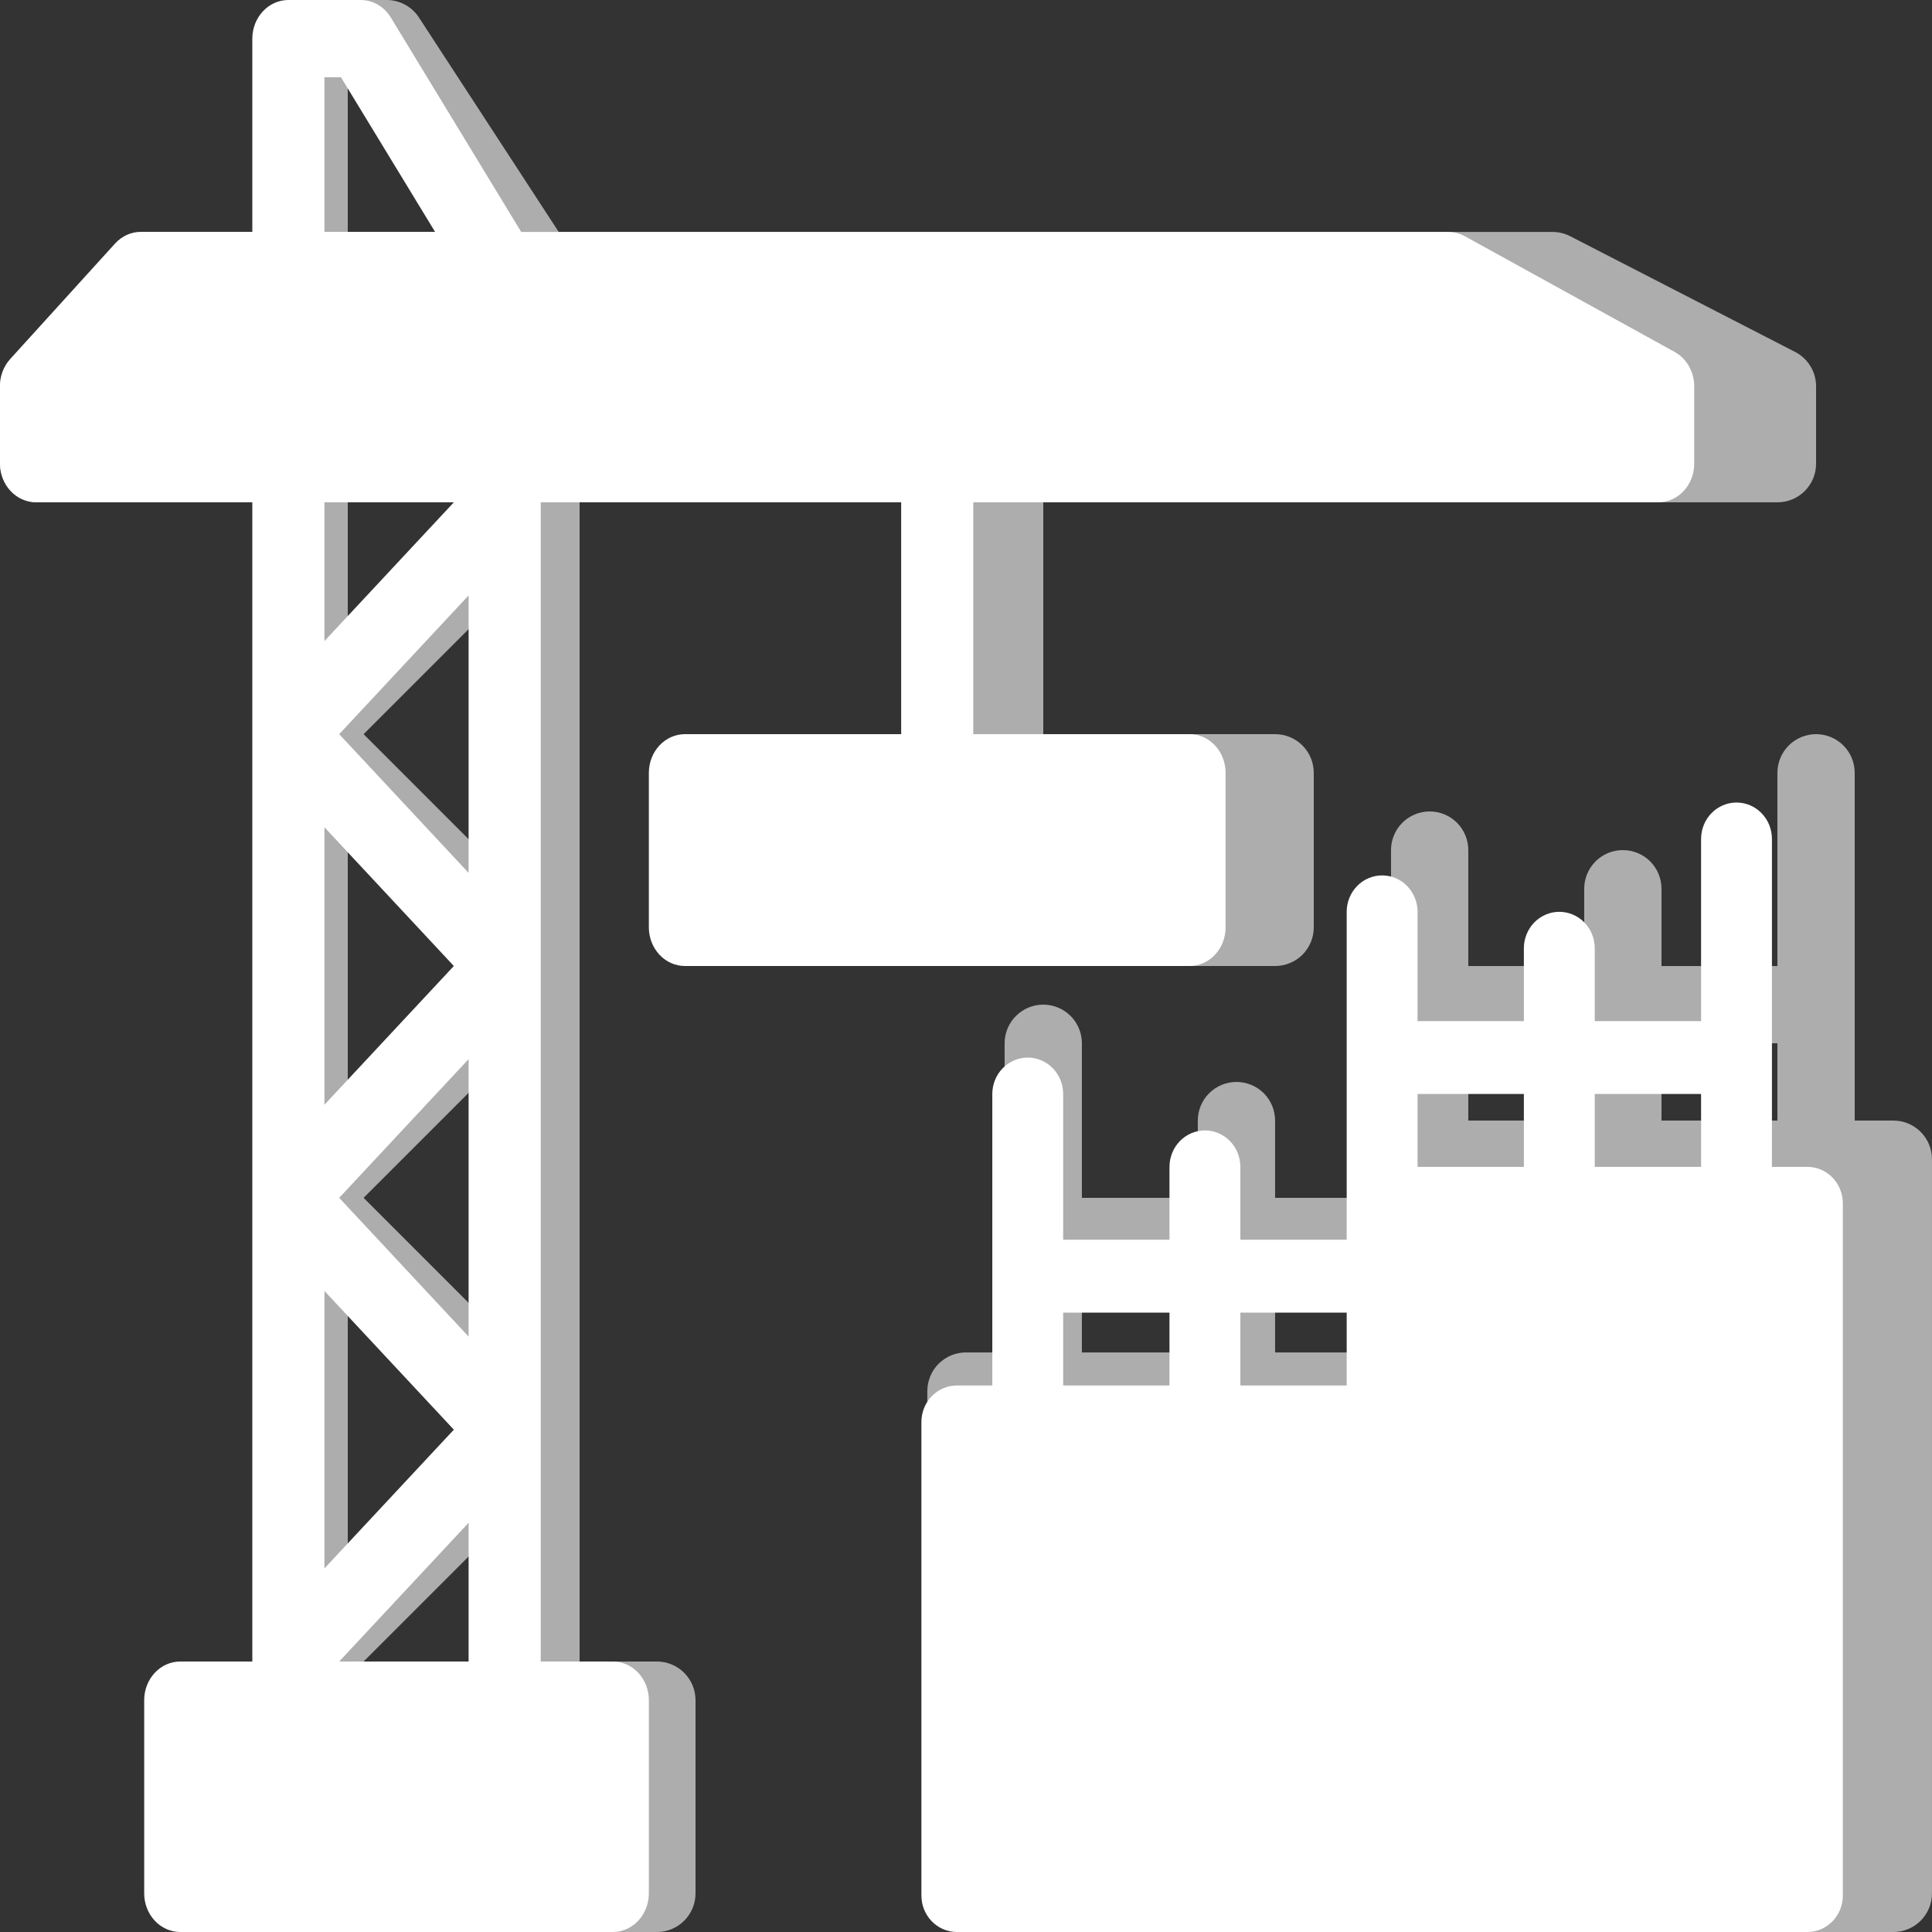
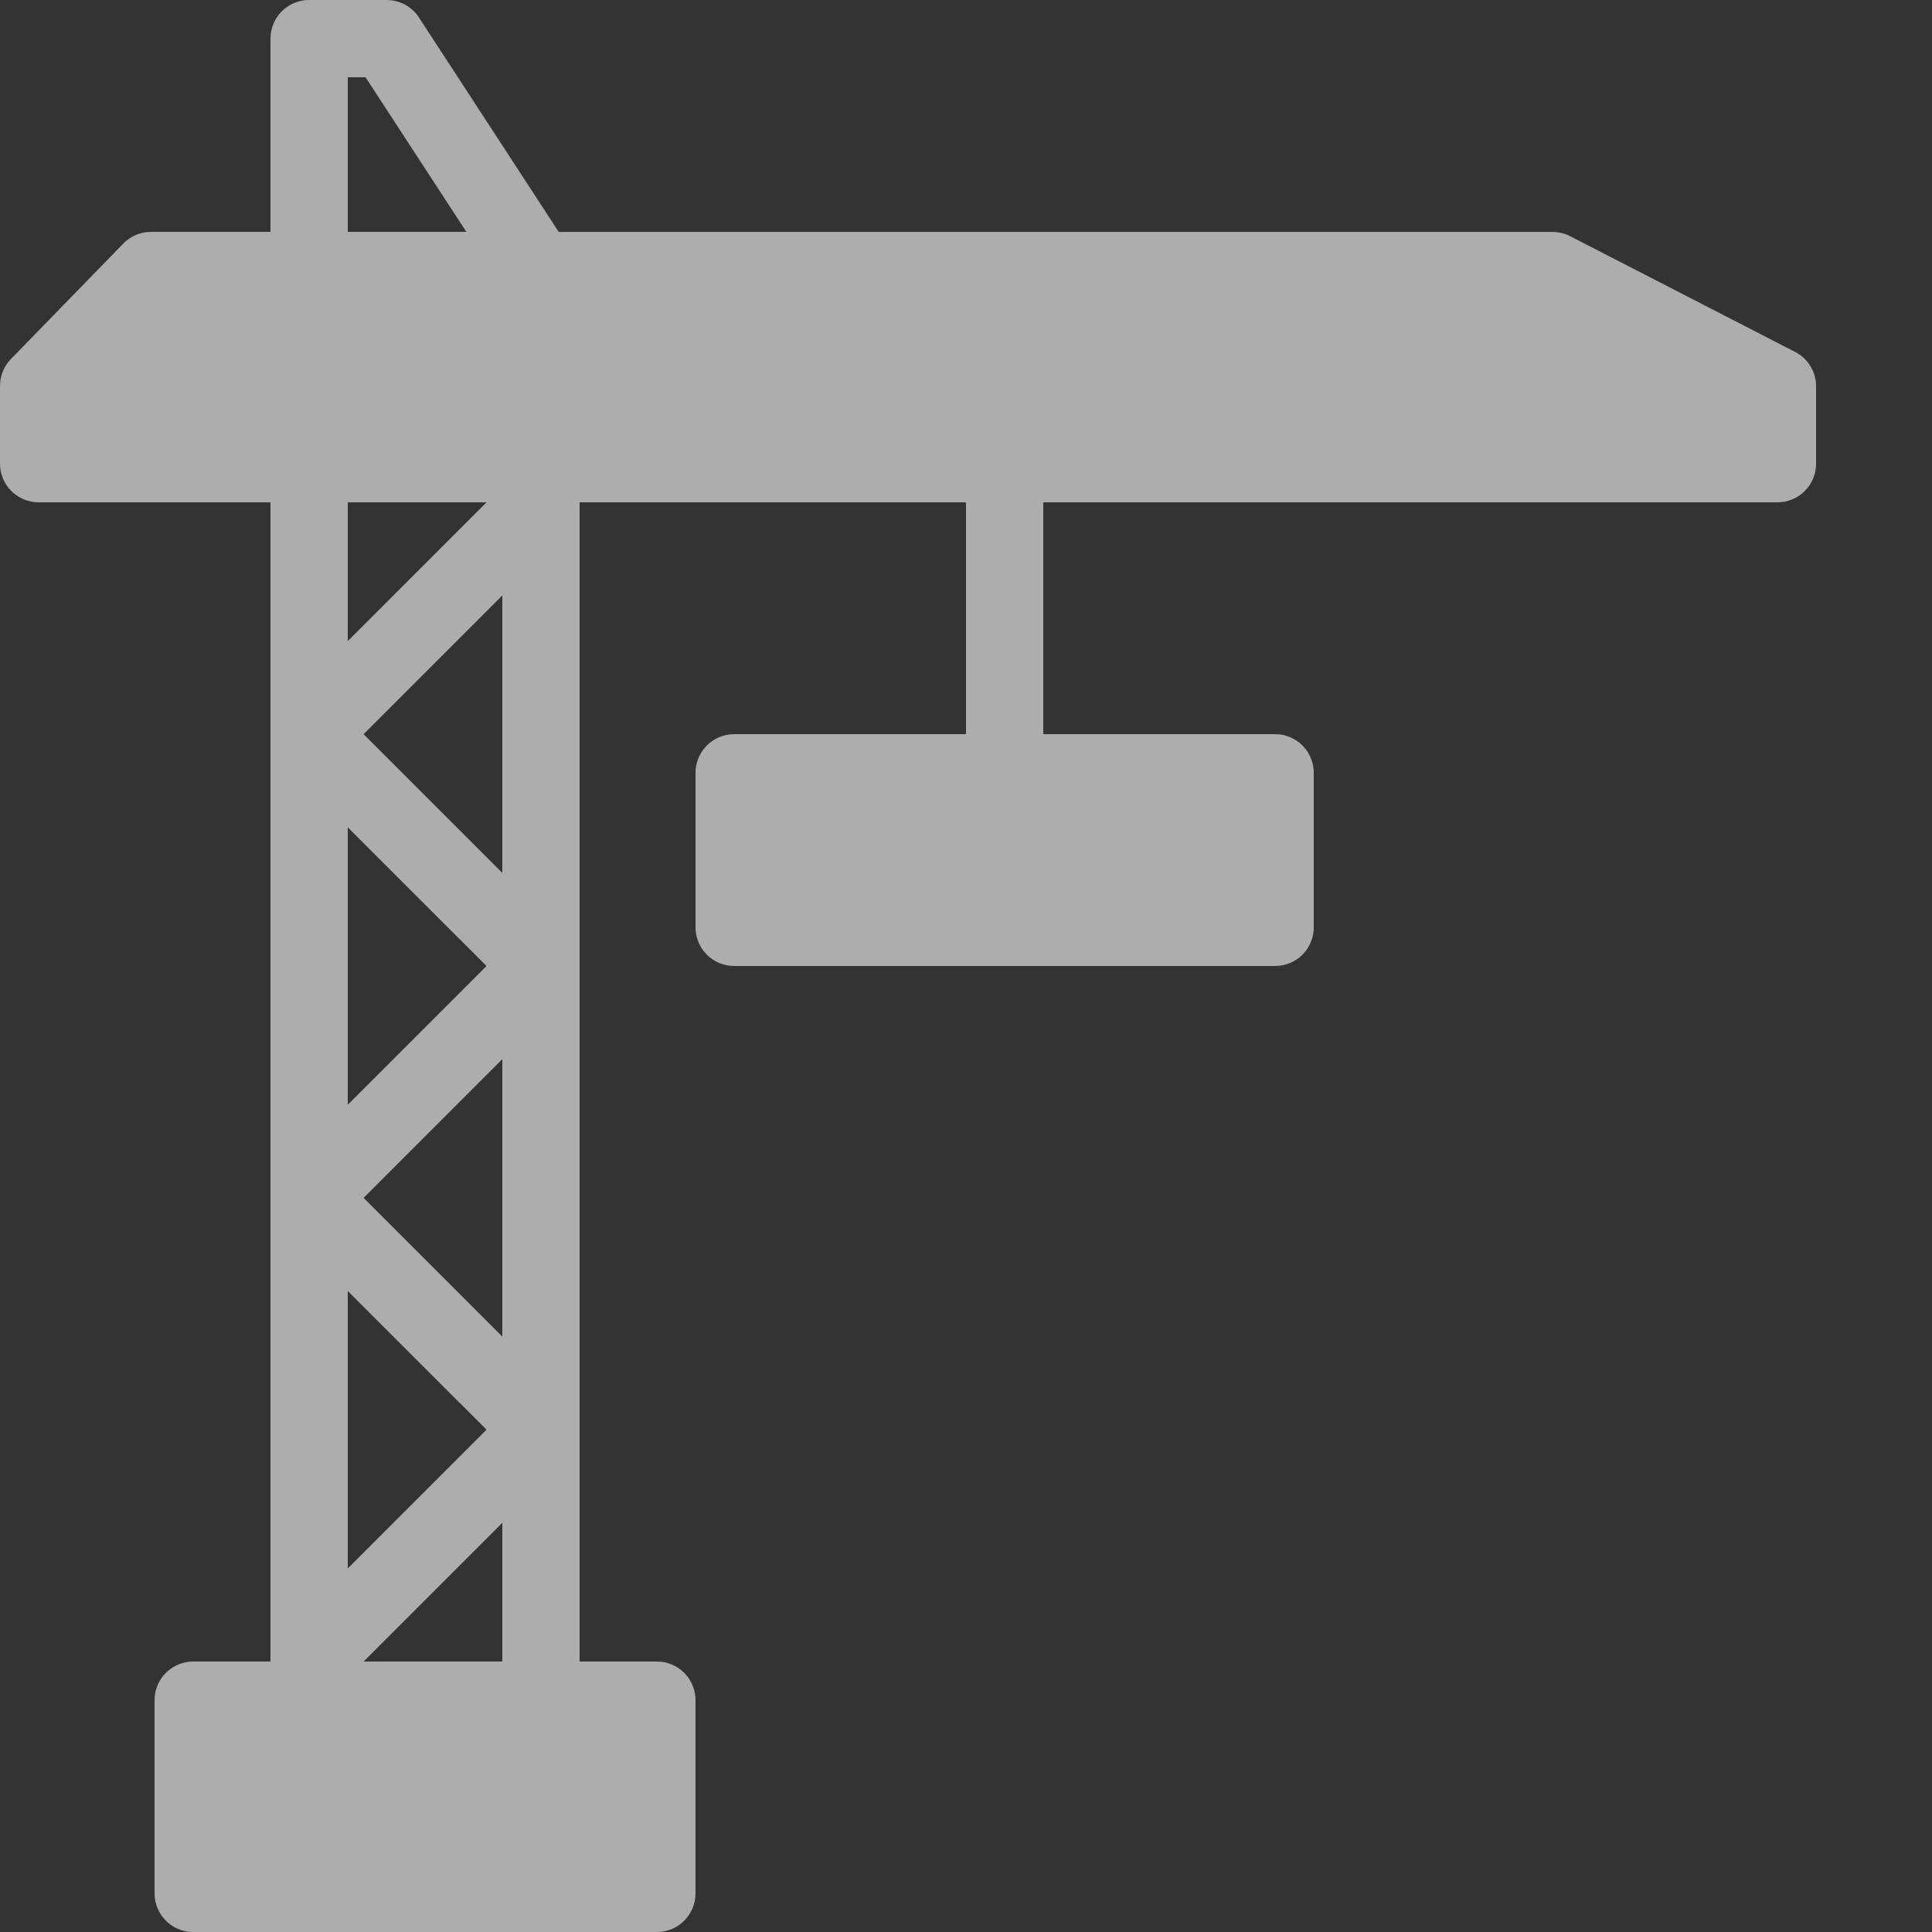
<svg xmlns="http://www.w3.org/2000/svg" width="65" height="65" viewBox="0 0 65 65" fill="none">
  <rect x="0" y="0" width="65" height="65" fill="#333333" stroke="none" />
-   <path d="M63.699 37.7H62.399V26C62.399 25.656 62.263 25.325 62.019 25.081C61.775 24.837 61.444 24.7 61.099 24.7C60.755 24.7 60.424 24.837 60.18 25.081C59.936 25.325 59.799 25.656 59.799 26V32.501H55.899V29.901C55.899 29.556 55.762 29.225 55.519 28.981C55.275 28.737 54.944 28.601 54.599 28.601C54.255 28.601 53.924 28.737 53.68 28.981C53.436 29.225 53.299 29.556 53.299 29.901V32.501H49.399V28.601C49.399 28.256 49.262 27.925 49.019 27.681C48.775 27.437 48.444 27.3 48.099 27.3C47.755 27.3 47.424 27.437 47.18 27.681C46.936 27.925 46.799 28.256 46.799 28.601V40.3H42.899V37.7C42.899 37.356 42.762 37.025 42.519 36.781C42.275 36.538 41.944 36.401 41.599 36.401C41.255 36.401 40.924 36.538 40.68 36.781C40.436 37.025 40.299 37.356 40.299 37.7V40.3H36.399V35.1C36.399 34.756 36.262 34.425 36.019 34.181C35.775 33.938 35.444 33.8 35.099 33.8C34.755 33.8 34.424 33.938 34.18 34.181C33.936 34.425 33.799 34.756 33.799 35.1V45.501H32.499C32.154 45.501 31.824 45.638 31.58 45.881C31.336 46.125 31.199 46.456 31.199 46.801V63.701C31.199 64.046 31.336 64.376 31.58 64.62C31.824 64.864 32.154 65.001 32.499 65.001H63.699C64.044 65.001 64.375 64.864 64.619 64.62C64.862 64.376 64.999 64.046 64.999 63.701V39.001C64.999 38.656 64.862 38.325 64.619 38.081C64.375 37.837 64.044 37.7 63.699 37.7ZM40.299 45.501H36.399V42.901H40.299V45.501ZM46.799 45.501H42.899V42.901H46.799V45.501ZM53.299 37.7H49.399V35.1H53.299V37.7ZM59.799 37.7H55.899V35.1H59.799V37.7Z" fill="white" fill-opacity="0.6" />
  <path d="M44.2 31.2V26C44.2 25.655 44.063 25.325 43.82 25.081C43.576 24.837 43.245 24.7 42.9 24.7H35.1V16.9H59.8C60.145 16.9 60.476 16.763 60.72 16.519C60.964 16.276 61.1 15.945 61.1 15.6V13C61.101 12.761 61.036 12.527 60.912 12.323C60.788 12.118 60.61 11.952 60.398 11.842L52.819 7.943C52.634 7.849 52.429 7.802 52.222 7.804H18.798L14.095 0.589C13.977 0.407 13.814 0.258 13.623 0.155C13.431 0.052 13.217 -0.001 13 1.81691e-05H10.4C10.055 1.81691e-05 9.725 0.137 9.481 0.381C9.237 0.625 9.1 0.955 9.1 1.3V7.8H5.089C4.915 7.799 4.743 7.833 4.582 7.9C4.421 7.967 4.275 8.066 4.153 8.19L0.357 12.09C0.124 12.335 -0.004 12.662 8.96843e-05 13V15.6C8.96843e-05 15.945 0.137 16.276 0.381 16.519C0.625 16.763 0.955 16.9 1.3 16.9H9.1V55.9H6.5C6.155 55.9 5.825 56.037 5.581 56.281C5.337 56.525 5.2 56.856 5.2 57.2V63.7C5.2 64.045 5.337 64.376 5.581 64.62C5.825 64.864 6.155 65.001 6.5 65.001H22.1C22.445 65.001 22.776 64.864 23.02 64.62C23.263 64.376 23.4 64.045 23.4 63.7V57.2C23.4 56.856 23.263 56.525 23.02 56.281C22.776 56.037 22.445 55.9 22.1 55.9H19.5V16.9H32.5V24.7H24.7C24.355 24.7 24.025 24.837 23.781 25.081C23.537 25.325 23.4 25.655 23.4 26V31.2C23.4 31.545 23.537 31.876 23.781 32.12C24.025 32.363 24.355 32.5 24.7 32.5H42.9C43.071 32.5 43.24 32.467 43.398 32.401C43.556 32.336 43.699 32.24 43.82 32.12C43.94 31.999 44.036 31.855 44.101 31.698C44.167 31.54 44.2 31.371 44.2 31.2ZM16.368 16.9L11.7 21.568V16.9H16.368ZM16.368 32.5L11.7 37.168V27.833L16.368 32.5ZM11.7 2.6H12.298L15.69 7.8H11.7V2.6ZM11.7 43.433L16.368 48.1L11.7 52.768V43.433ZM16.9 55.9H12.233L16.9 51.233V55.9ZM16.9 44.968L12.233 40.3L16.9 35.633V44.968ZM16.9 29.368L12.233 24.7L16.9 20.033V29.368Z" fill="white" fill-opacity="0.6" />
-   <path d="M60.808 39.258H59.615V28.226C59.615 27.901 59.49 27.589 59.266 27.359C59.043 27.129 58.739 27 58.423 27C58.107 27 57.804 27.129 57.58 27.359C57.356 27.589 57.231 27.901 57.231 28.226V34.355H53.654V31.903C53.654 31.578 53.528 31.266 53.305 31.036C53.081 30.807 52.778 30.677 52.462 30.677C52.145 30.677 51.842 30.807 51.618 31.036C51.395 31.266 51.269 31.578 51.269 31.903V34.355H47.692V30.677C47.692 30.352 47.567 30.041 47.343 29.811C47.12 29.581 46.816 29.452 46.5 29.452C46.184 29.452 45.88 29.581 45.657 29.811C45.433 30.041 45.308 30.352 45.308 30.677V41.71H41.731V39.258C41.731 38.933 41.605 38.621 41.382 38.391C41.158 38.161 40.855 38.032 40.538 38.032C40.222 38.032 39.919 38.161 39.695 38.391C39.472 38.621 39.346 38.933 39.346 39.258V41.71H35.769V36.806C35.769 36.481 35.644 36.17 35.42 35.94C35.196 35.71 34.893 35.581 34.577 35.581C34.261 35.581 33.957 35.71 33.734 35.94C33.51 36.17 33.385 36.481 33.385 36.806V46.613H32.192C31.876 46.613 31.573 46.742 31.349 46.972C31.126 47.202 31 47.514 31 47.839V63.774C31 64.099 31.126 64.411 31.349 64.641C31.573 64.871 31.876 65 32.192 65H60.808C61.124 65 61.427 64.871 61.651 64.641C61.874 64.411 62 64.099 62 63.774V40.484C62 40.159 61.874 39.847 61.651 39.617C61.427 39.387 61.124 39.258 60.808 39.258ZM39.346 46.613H35.769V44.161H39.346V46.613ZM45.308 46.613H41.731V44.161H45.308V46.613ZM51.269 39.258H47.692V36.806H51.269V39.258ZM57.231 39.258H53.654V36.806H57.231V39.258Z" fill="white" />
-   <path d="M41.234 31.2V26C41.234 25.655 41.106 25.325 40.879 25.081C40.651 24.837 40.343 24.7 40.021 24.7H32.745V16.9H55.787C56.109 16.9 56.417 16.763 56.645 16.519C56.872 16.276 57 15.945 57 15.6V13C57.001 12.761 56.94 12.527 56.824 12.322C56.708 12.118 56.542 11.952 56.345 11.842L49.274 7.942C49.102 7.849 48.91 7.802 48.717 7.804H17.536L13.149 0.589C13.039 0.407 12.887 0.258 12.709 0.155C12.53 0.052 12.33 -0.001 12.128 1.8169e-05H9.702C9.381 1.8169e-05 9.072 0.137 8.845 0.381C8.617 0.625 8.489 0.955 8.489 1.3V7.8H4.748C4.585 7.799 4.424 7.833 4.274 7.9C4.124 7.967 3.988 8.066 3.874 8.19L0.333 12.09C0.116 12.335 -0.004 12.662 8.36655e-05 13V15.6C8.36655e-05 15.945 0.128 16.276 0.355 16.519C0.583 16.763 0.891 16.9 1.213 16.9H8.489V55.9H6.064C5.742 55.9 5.434 56.037 5.206 56.281C4.979 56.525 4.851 56.855 4.851 57.2V63.7C4.851 64.045 4.979 64.375 5.206 64.619C5.434 64.863 5.742 65 6.064 65H20.617C20.939 65 21.247 64.863 21.475 64.619C21.702 64.375 21.83 64.045 21.83 63.7V57.2C21.83 56.855 21.702 56.525 21.475 56.281C21.247 56.037 20.939 55.9 20.617 55.9H18.192V16.9H30.319V24.7H23.043C22.721 24.7 22.413 24.837 22.185 25.081C21.958 25.325 21.83 25.655 21.83 26V31.2C21.83 31.545 21.958 31.875 22.185 32.119C22.413 32.363 22.721 32.5 23.043 32.5H40.021C40.181 32.5 40.338 32.466 40.485 32.401C40.633 32.336 40.766 32.24 40.879 32.119C40.992 31.998 41.081 31.855 41.142 31.698C41.203 31.54 41.234 31.371 41.234 31.2ZM15.269 16.9L10.915 21.568V16.9H15.269ZM15.269 32.5L10.915 37.168V27.832L15.269 32.5ZM10.915 2.6H11.472L14.637 7.8H10.915V2.6ZM10.915 43.432L15.269 48.1L10.915 52.768V43.432ZM15.766 55.9H11.412L15.766 51.232V55.9ZM15.766 44.968L11.412 40.3L15.766 35.633V44.968ZM15.766 29.368L11.412 24.7L15.766 20.032V29.368Z" fill="white" />
</svg>